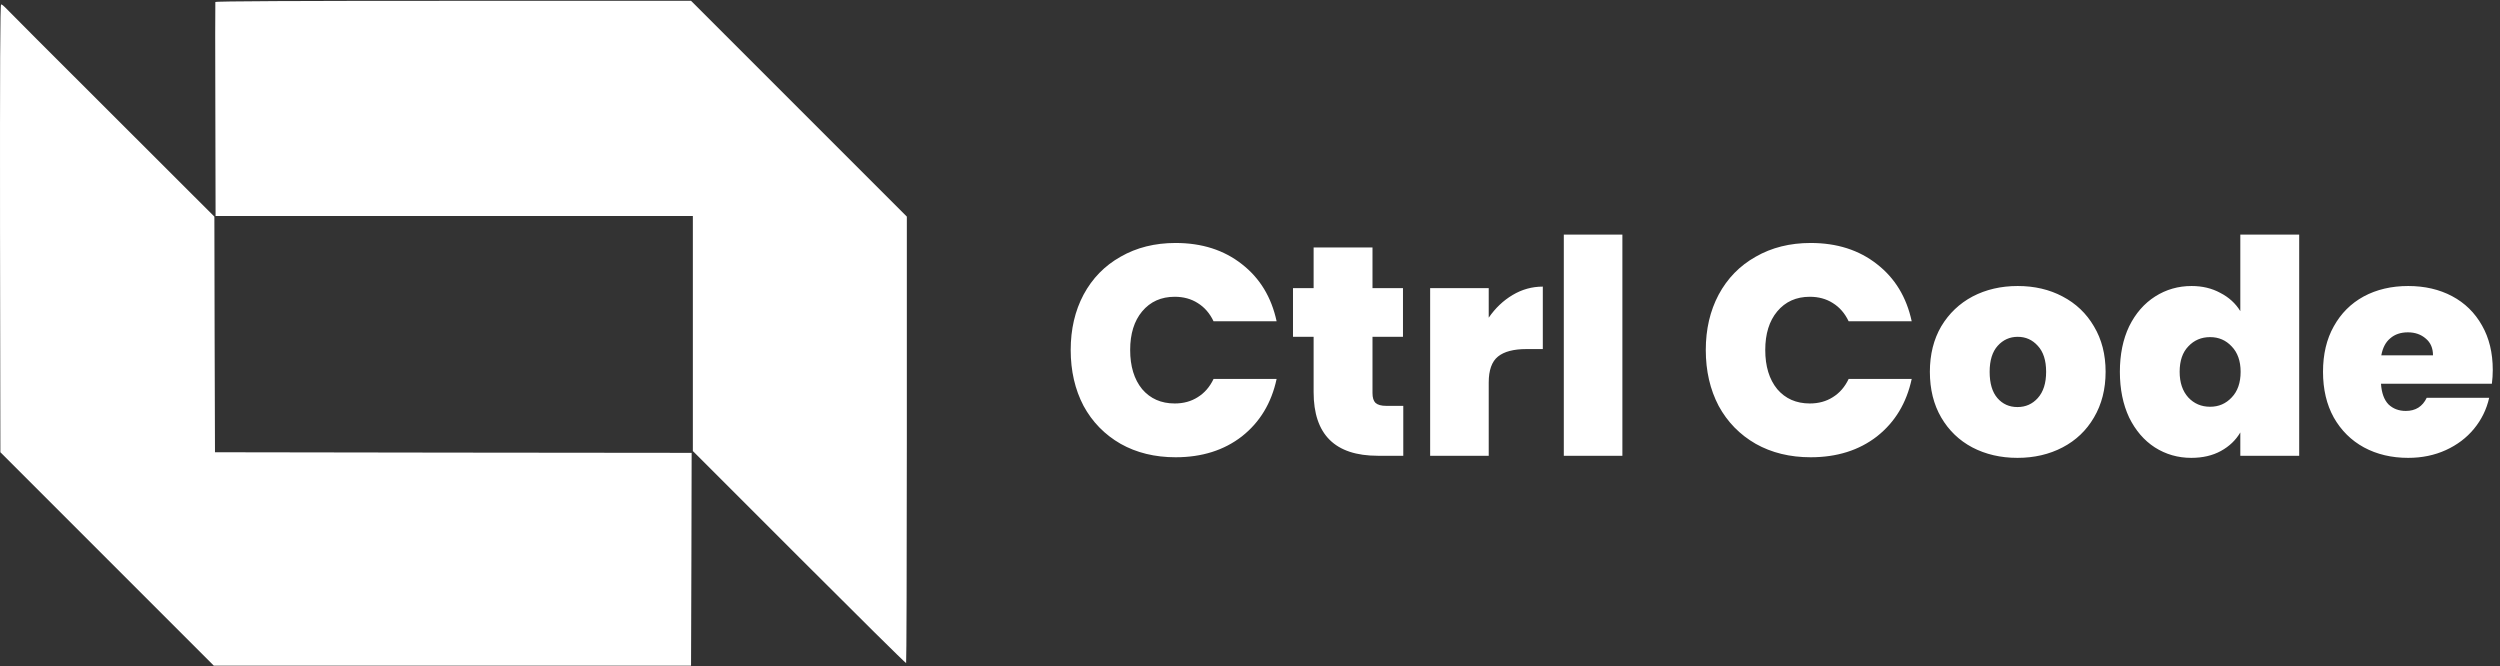
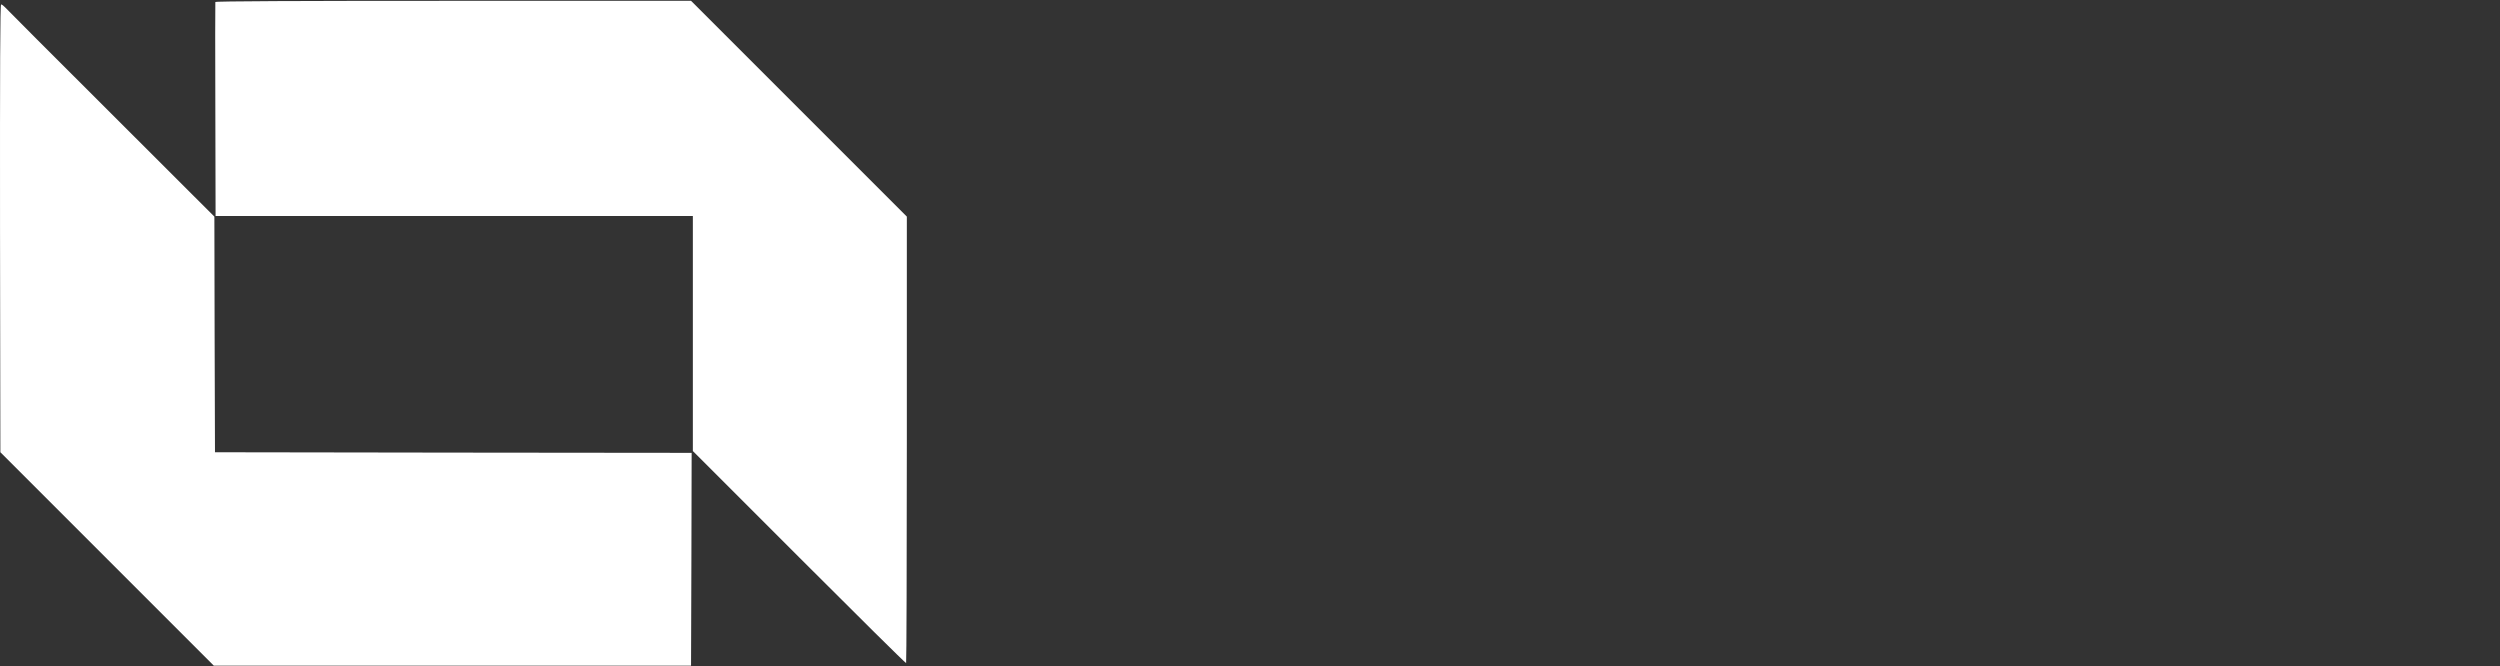
<svg xmlns="http://www.w3.org/2000/svg" width="1673" height="446" viewBox="0 0 1673 446" fill="none">
  <rect x="0" y="0" width="1673" height="446" fill="#333333" stroke="none" />
  <path d="M144.108 1.355C144.027 1.758 143.947 34.179 144.108 73.359L144.268 144.558H303.962H463.655V223.239V301.839L534.773 372.958C573.871 412.057 606.051 443.915 606.373 443.754C606.614 443.593 606.856 376.256 606.856 294.196V144.96L534.692 72.796L462.448 0.551H303.398C198.25 0.551 144.349 0.792 144.108 1.355Z" fill="white" />
  <path d="M0.019 152.768L0.26 302.648L71.7 374.088L143.059 445.448H302.752H462.446L462.687 374.249L462.848 303.05L303.396 302.889L143.864 302.648L143.622 223.806L143.461 144.964L74.194 75.777C36.061 37.724 4.122 5.785 3.237 4.739C2.352 3.773 1.226 2.969 0.743 2.969C0.1 2.969 -0.061 46.815 0.019 152.768Z" fill="white" />
-   <path d="M716.509 234.2C716.509 220.333 719.376 208 725.109 197.2C730.976 186.267 739.243 177.8 749.909 171.8C760.576 165.667 772.843 162.6 786.709 162.6C804.309 162.6 819.109 167.333 831.109 176.8C843.109 186.133 850.843 198.867 854.309 215H812.109C809.576 209.667 806.043 205.6 801.509 202.8C797.109 200 791.976 198.6 786.109 198.6C777.043 198.6 769.776 201.867 764.309 208.4C758.976 214.8 756.309 223.4 756.309 234.2C756.309 245.133 758.976 253.867 764.309 260.4C769.776 266.8 777.043 270 786.109 270C791.976 270 797.109 268.6 801.509 265.8C806.043 263 809.576 258.933 812.109 253.6H854.309C850.843 269.733 843.109 282.533 831.109 292C819.109 301.333 804.309 306 786.709 306C772.843 306 760.576 303 749.909 297C739.243 290.867 730.976 282.4 725.109 271.6C719.376 260.667 716.509 248.2 716.509 234.2ZM939.072 271.6V305H922.072C893.405 305 879.072 290.8 879.072 262.4V225.4H865.272V192.8H879.072V165.6H918.472V192.8H938.872V225.4H918.472V263C918.472 266.067 919.139 268.267 920.472 269.6C921.939 270.933 924.339 271.6 927.672 271.6H939.072ZM996.252 212.6C1000.65 206.2 1005.98 201.133 1012.25 197.4C1018.52 193.667 1025.25 191.8 1032.45 191.8V233.6H1021.45C1012.92 233.6 1006.58 235.267 1002.45 238.6C998.318 241.933 996.252 247.733 996.252 256V305H957.052V192.8H996.252V212.6ZM1085.7 157V305H1046.5V157H1085.7ZM1141.51 234.2C1141.51 220.333 1144.38 208 1150.11 197.2C1155.98 186.267 1164.24 177.8 1174.91 171.8C1185.58 165.667 1197.84 162.6 1211.71 162.6C1229.31 162.6 1244.11 167.333 1256.11 176.8C1268.11 186.133 1275.84 198.867 1279.31 215H1237.11C1234.58 209.667 1231.04 205.6 1226.51 202.8C1222.11 200 1216.98 198.6 1211.11 198.6C1202.04 198.6 1194.78 201.867 1189.31 208.4C1183.98 214.8 1181.31 223.4 1181.31 234.2C1181.31 245.133 1183.98 253.867 1189.31 260.4C1194.78 266.8 1202.04 270 1211.11 270C1216.98 270 1222.11 268.6 1226.51 265.8C1231.04 263 1234.58 258.933 1237.11 253.6H1279.31C1275.84 269.733 1268.11 282.533 1256.11 292C1244.11 301.333 1229.31 306 1211.71 306C1197.84 306 1185.58 303 1174.91 297C1164.24 290.867 1155.98 282.4 1150.11 271.6C1144.38 260.667 1141.51 248.2 1141.51 234.2ZM1350.07 306.4C1338.87 306.4 1328.81 304.067 1319.87 299.4C1311.07 294.733 1304.14 288.067 1299.07 279.4C1294.01 270.733 1291.47 260.533 1291.47 248.8C1291.47 237.2 1294.01 227.067 1299.07 218.4C1304.27 209.733 1311.27 203.067 1320.07 198.4C1329.01 193.733 1339.07 191.4 1350.27 191.4C1361.47 191.4 1371.47 193.733 1380.27 198.4C1389.21 203.067 1396.21 209.733 1401.27 218.4C1406.47 227.067 1409.07 237.2 1409.07 248.8C1409.07 260.4 1406.47 270.6 1401.27 279.4C1396.21 288.067 1389.21 294.733 1380.27 299.4C1371.34 304.067 1361.27 306.4 1350.07 306.4ZM1350.07 272.4C1355.54 272.4 1360.07 270.4 1363.67 266.4C1367.41 262.267 1369.27 256.4 1369.27 248.8C1369.27 241.2 1367.41 235.4 1363.67 231.4C1360.07 227.4 1355.61 225.4 1350.27 225.4C1344.94 225.4 1340.47 227.4 1336.87 231.4C1333.27 235.4 1331.47 241.2 1331.47 248.8C1331.47 256.533 1333.21 262.4 1336.67 266.4C1340.14 270.4 1344.61 272.4 1350.07 272.4ZM1418.62 248.8C1418.62 237.2 1420.69 227.067 1424.82 218.4C1429.09 209.733 1434.89 203.067 1442.22 198.4C1449.55 193.733 1457.69 191.4 1466.62 191.4C1473.82 191.4 1480.22 192.933 1485.82 196C1491.55 198.933 1496.02 203 1499.22 208.2V157H1538.62V305H1499.22V289.4C1496.15 294.6 1491.82 298.733 1486.22 301.8C1480.62 304.867 1474.02 306.4 1466.42 306.4C1457.49 306.4 1449.35 304.067 1442.02 299.4C1434.82 294.733 1429.09 288.067 1424.82 279.4C1420.69 270.6 1418.62 260.4 1418.62 248.8ZM1499.42 248.8C1499.42 241.6 1497.42 235.933 1493.42 231.8C1489.55 227.667 1484.75 225.6 1479.02 225.6C1473.15 225.6 1468.29 227.667 1464.42 231.8C1460.55 235.8 1458.62 241.467 1458.62 248.8C1458.62 256 1460.55 261.733 1464.42 266C1468.29 270.133 1473.15 272.2 1479.02 272.2C1484.75 272.2 1489.55 270.133 1493.42 266C1497.42 261.867 1499.42 256.133 1499.42 248.8ZM1668.16 247.6C1668.16 250.667 1667.96 253.733 1667.56 256.8H1593.36C1593.76 262.933 1595.42 267.533 1598.36 270.6C1601.42 273.533 1605.29 275 1609.96 275C1616.49 275 1621.16 272.067 1623.96 266.2H1665.76C1664.02 273.933 1660.62 280.867 1655.56 287C1650.62 293 1644.36 297.733 1636.76 301.2C1629.16 304.667 1620.76 306.4 1611.56 306.4C1600.49 306.4 1590.62 304.067 1581.96 299.4C1573.42 294.733 1566.69 288.067 1561.76 279.4C1556.96 270.733 1554.56 260.533 1554.56 248.8C1554.56 237.067 1556.96 226.933 1561.76 218.4C1566.56 209.733 1573.22 203.067 1581.76 198.4C1590.42 193.733 1600.36 191.4 1611.56 191.4C1622.62 191.4 1632.42 193.667 1640.96 198.2C1649.49 202.733 1656.16 209.267 1660.96 217.8C1665.76 226.2 1668.16 236.133 1668.16 247.6ZM1628.16 237.8C1628.16 233 1626.56 229.267 1623.36 226.6C1620.16 223.8 1616.16 222.4 1611.36 222.4C1606.56 222.4 1602.62 223.733 1599.56 226.4C1596.49 228.933 1594.49 232.733 1593.56 237.8H1628.16Z" fill="white" />
</svg>